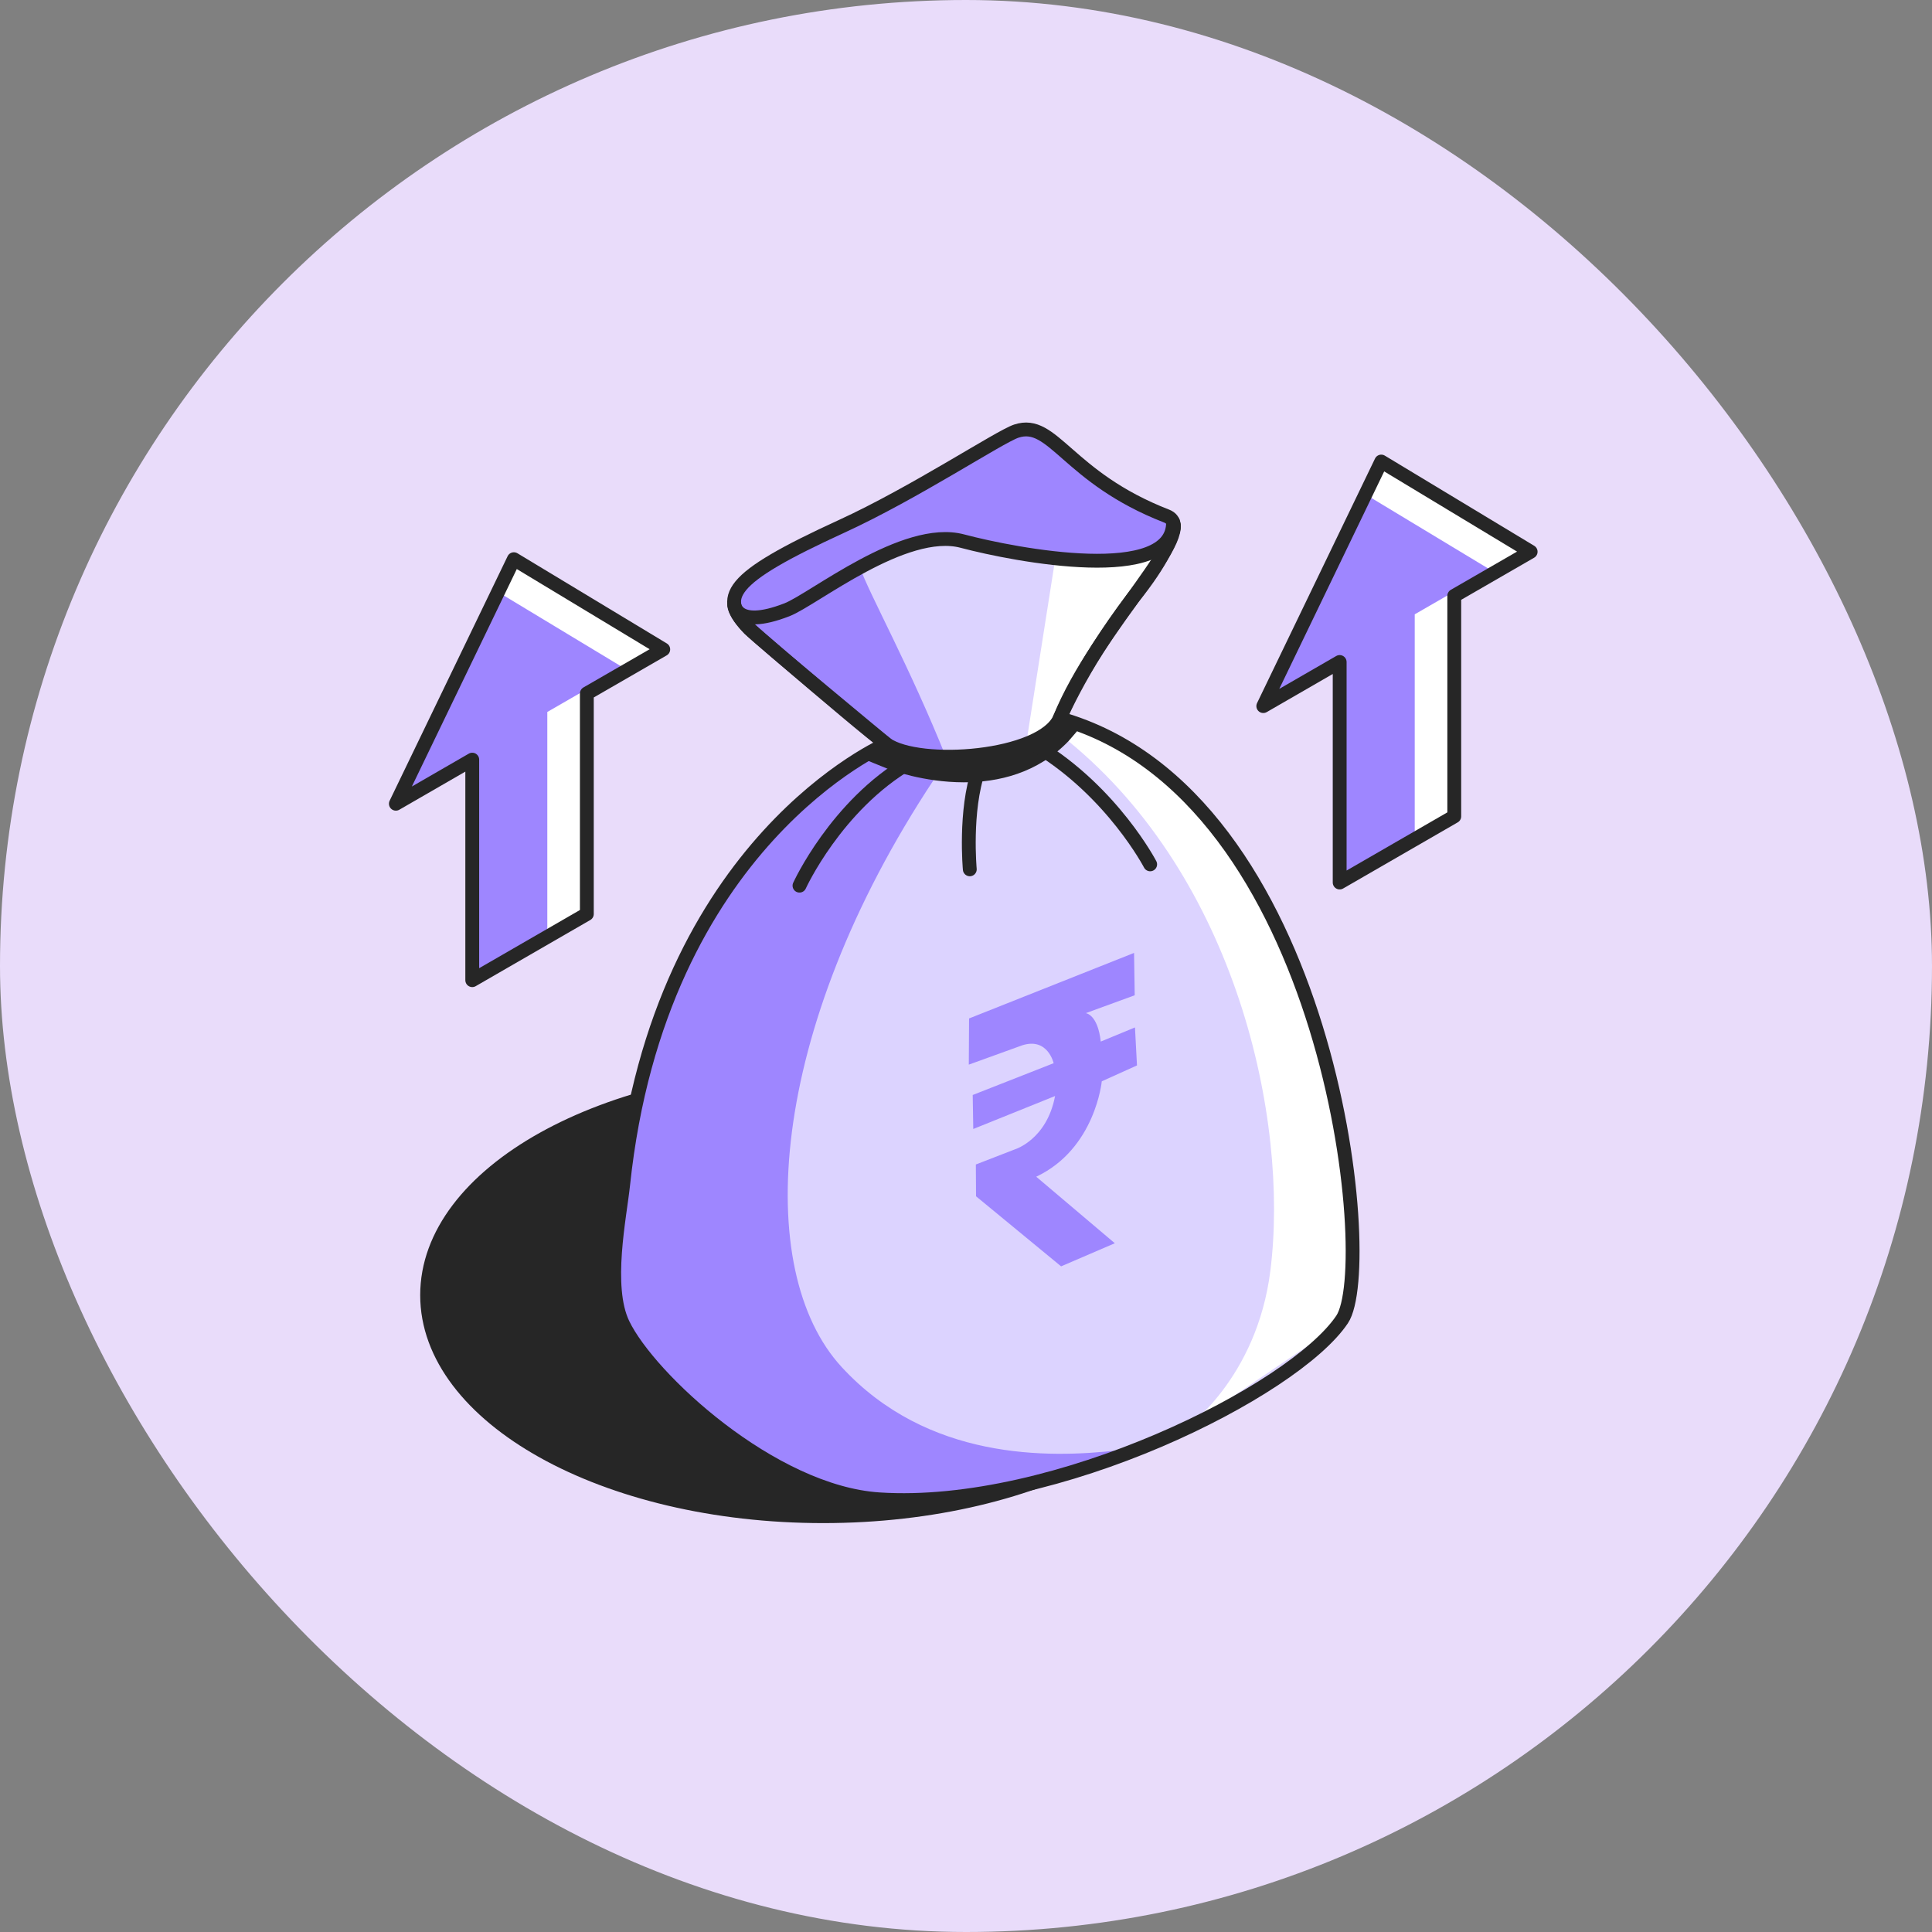
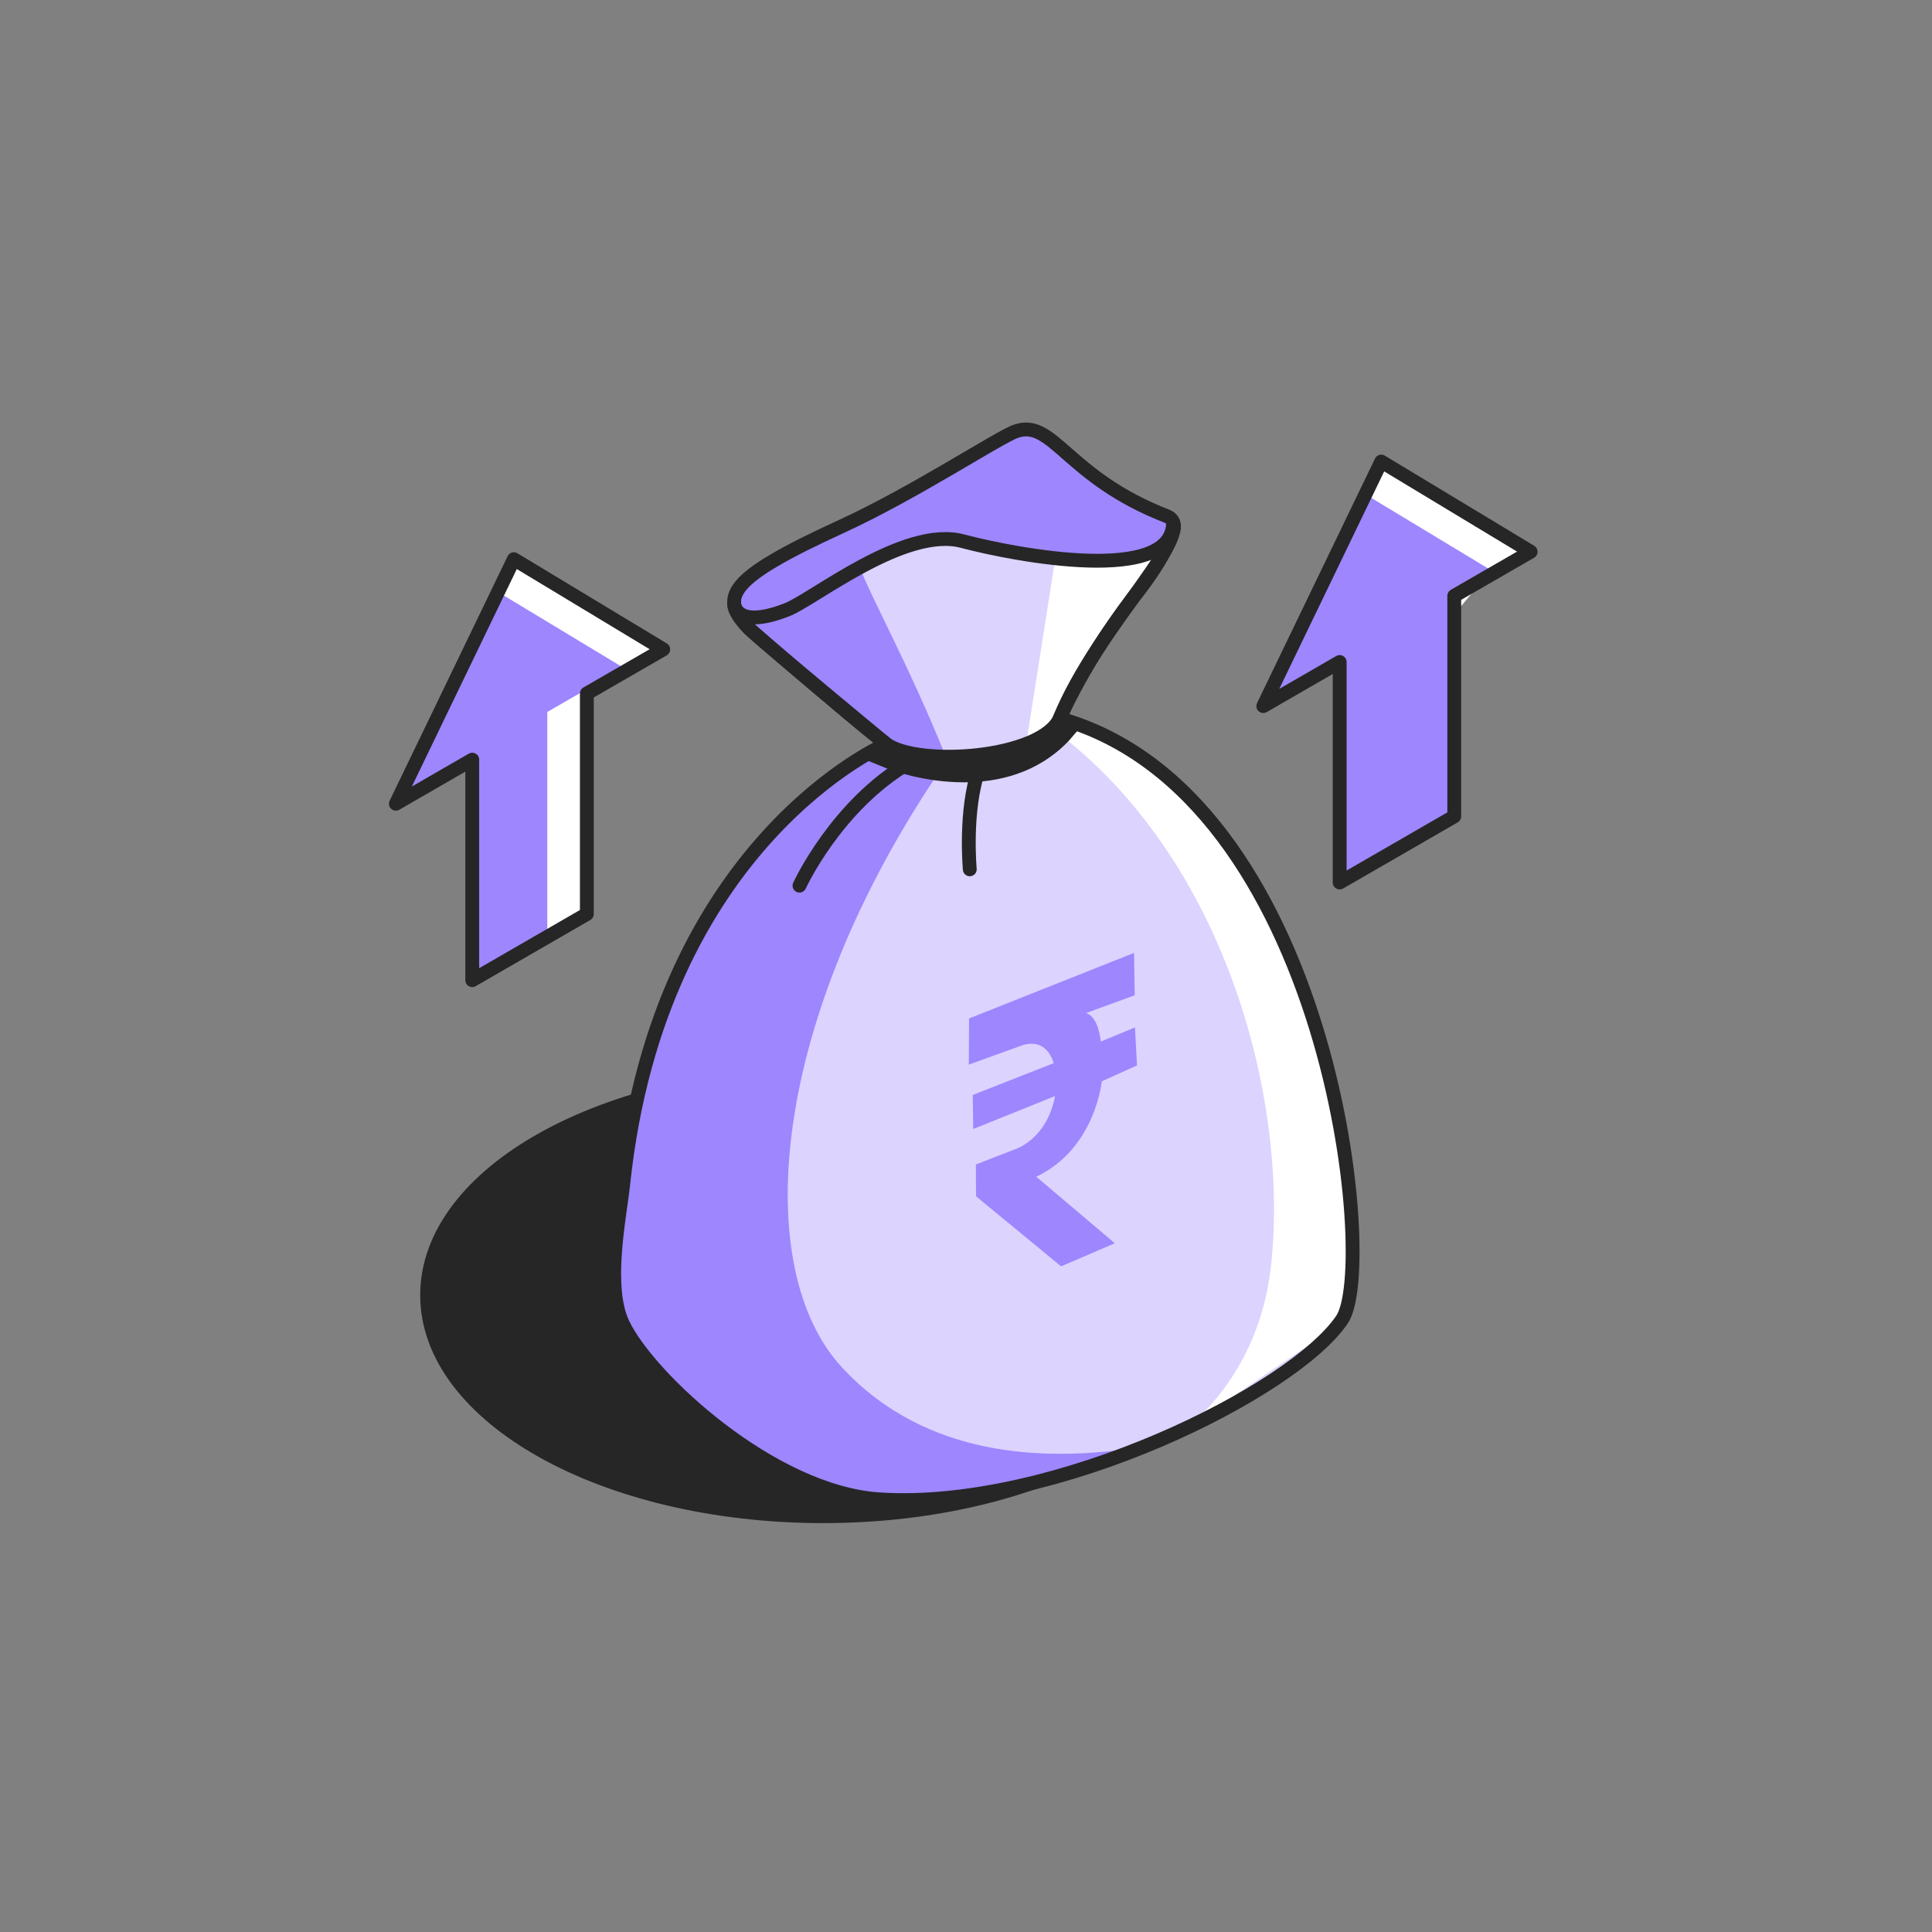
<svg xmlns="http://www.w3.org/2000/svg" width="80" height="80" viewBox="0 0 80 80" fill="none">
  <rect x="0" y="0" width="80" height="80" fill="#808080" stroke="none" />
-   <rect width="80" height="80" rx="40" fill="#E9DCFA" />
  <path d="M34.085 62.782C43.143 62.782 50.485 58.685 50.485 53.63C50.485 48.575 43.143 44.477 34.085 44.477C25.028 44.477 17.686 48.575 17.686 53.63C17.686 58.685 25.028 62.782 34.085 62.782Z" fill="#262626" stroke="#262626" stroke-width="0.573" stroke-linecap="round" stroke-linejoin="round" />
  <path d="M36.697 30.806C36.697 30.806 26.858 35.342 25.805 49.047C25.473 51.703 25.048 53.266 25.794 54.821C26.873 57.07 31.96 61.796 36.41 62.085C43.679 62.558 53.581 57.609 55.574 54.635C57.067 52.407 55.081 32.898 43.88 29.748C45.464 25.831 49.777 21.94 48.306 21.369C44.187 19.77 43.621 17.341 42.084 17.852C41.38 18.086 37.864 20.415 34.841 21.799C30.096 23.973 29.764 24.742 31.031 26.036C31.482 26.498 36.697 30.806 36.697 30.806Z" fill="#DCD3FF" />
  <path d="M48.605 21.768C48.602 21.797 48.589 21.911 48.523 22.113C47.741 23.922 43.828 23.552 39.498 22.362C37.398 21.785 30.89 27.507 30.466 24.823C30.43 24.863 30.404 24.919 30.4 24.99C30.332 24.174 31.479 23.337 34.842 21.799C37.864 20.415 41.379 18.085 42.083 17.852C43.62 17.341 44.188 19.769 48.306 21.369C48.502 21.444 48.594 21.58 48.605 21.768Z" fill="#9E86FF" />
  <path d="M42.491 30.805L43.699 23.117C43.699 23.117 47.353 23.783 48.523 22.113C46.898 24.779 46.325 25.581 46.325 25.581C46.325 25.581 43.803 29.132 43.88 29.748C43.369 30.583 42.491 30.805 42.491 30.805Z" fill="white" />
  <path d="M49.696 58.736C49.531 58.731 45.143 62.093 36.409 62.084C31.949 62.08 26.872 57.069 25.794 54.821C25.048 53.266 25.473 51.703 25.804 49.047C26.999 35.25 36.698 30.805 36.698 30.805C36.698 30.805 37.166 31.269 38.657 32.302C31.776 42.705 31.168 52.609 34.853 56.608C38.406 60.465 43.399 60.383 46.276 60.057C47.179 59.955 51.15 58.098 49.696 58.736Z" fill="#9E86FF" />
  <path d="M40.127 42.172L46.959 39.458L46.986 41.212L44.96 41.952C44.96 41.952 45.456 42 45.58 43.129L46.997 42.544L47.08 44.117L45.622 44.775C45.622 44.775 45.355 47.569 42.908 48.725L46.162 51.48L43.938 52.437L40.416 49.536L40.408 48.219L42.025 47.592C42.025 47.592 43.346 47.194 43.688 45.384L40.301 46.749L40.278 45.341L43.629 44.025C43.629 44.025 43.388 42.946 42.328 43.284L40.116 44.084L40.127 42.172Z" fill="#9E86FF" />
  <path d="M35.605 23.494C36.017 24.638 37.672 27.613 39.179 31.37C37.163 31.56 36.816 30.913 36.816 30.913C36.816 30.913 32.114 26.887 30.527 25.395C31.739 25.974 34.52 24.266 35.605 23.494Z" fill="#9E86FF" />
  <path d="M44.708 30.148C44.708 30.148 51.419 31.674 54.619 42.979C57.679 54.19 54.98 55.169 54.98 55.169L49.079 59.157C49.079 59.157 52.039 57.106 52.603 52.62C53.396 46.308 51.161 36.345 44.242 30.69L44.708 30.148Z" fill="white" />
  <path d="M48.574 21.617C48.682 21.941 48.36 22.56 48.18 22.898C48.175 22.906 48.171 22.911 48.167 22.919C47.919 23.384 47.529 23.992 46.915 24.755C46.91 24.762 46.904 24.771 46.897 24.779C46.355 25.494 45.895 26.165 45.507 26.775C45.498 26.788 45.489 26.801 45.481 26.814C44.638 28.143 44.138 29.178 43.88 29.748C43.132 31.402 38.075 31.776 36.696 30.807C36.696 30.807 36.694 30.805 36.693 30.803C36.18 30.441 34.044 28.632 32.52 27.327C32.485 27.297 32.45 27.268 32.417 27.239C31.77 26.683 31.247 26.229 31.03 26.036C30.799 25.792 30.643 25.59 30.545 25.426C30.538 25.415 30.532 25.406 30.527 25.395C30.426 25.22 30.393 25.09 30.4 24.992V24.99C30.404 24.919 30.349 26.12 32.589 25.248C33.68 24.823 37.447 21.768 39.85 22.406C42.098 23.003 48.606 24.226 48.574 21.617Z" stroke="#262626" stroke-width="0.573" stroke-linecap="round" stroke-linejoin="round" />
  <path d="M48.605 21.768C48.607 21.771 48.607 21.773 48.605 21.777C48.605 21.876 48.578 21.99 48.523 22.113C48.589 21.911 48.602 21.797 48.605 21.768Z" stroke="#262626" stroke-width="0.573" stroke-linecap="round" stroke-linejoin="round" />
  <path d="M39.91 32.394C38.225 32.394 36.852 31.87 36.748 31.83L35.605 31.365L36.64 30.645L37.136 30.839C37.191 30.86 41.162 32.355 43.476 29.952C43.476 29.952 43.753 29.639 43.869 29.432L44.026 29.677L44.709 30.148L44.242 30.691C42.958 32.025 41.324 32.394 39.91 32.394Z" fill="#262626" />
  <path d="M36.697 30.806C36.697 30.806 27.308 34.822 25.804 49.047C25.663 50.385 25.048 53.266 25.794 54.821C26.872 57.07 31.959 61.796 36.409 62.085C43.679 62.558 53.58 57.609 55.574 54.635C57.067 52.407 55.081 32.898 43.88 29.748C45.464 25.831 49.776 21.94 48.306 21.369C44.187 19.77 43.62 17.341 42.083 17.852C41.38 18.086 37.863 20.415 34.841 21.799C30.096 23.973 29.764 24.742 31.03 26.036C31.482 26.498 36.697 30.806 36.697 30.806Z" stroke="#262626" stroke-width="0.573" stroke-linecap="round" stroke-linejoin="round" />
  <path d="M33.105 36.673C33.105 36.673 34.618 33.351 37.656 31.575" stroke="#262626" stroke-width="0.573" stroke-linecap="round" stroke-linejoin="round" />
-   <path d="M47.626 35.791C47.626 35.791 46.073 32.81 42.961 30.913" stroke="#262626" stroke-width="0.573" stroke-linecap="round" stroke-linejoin="round" />
  <path d="M40.157 35.997C40.157 35.997 39.933 33.575 40.527 31.87" stroke="#262626" stroke-width="0.573" stroke-linecap="round" stroke-linejoin="round" />
  <path d="M55.473 27.412L52.31 29.238L57.195 19.112L63.381 22.846L60.218 24.672V33.804L55.473 36.543L55.473 27.412Z" fill="#9E86FF" />
-   <path d="M63.382 22.845L60.218 24.672V33.804L58.581 34.57V25.438L61.744 23.613L56.54 20.471L57.196 19.111L63.382 22.845Z" fill="white" />
+   <path d="M63.382 22.845L60.218 24.672V33.804V25.438L61.744 23.613L56.54 20.471L57.196 19.111L63.382 22.845Z" fill="white" />
  <path d="M55.473 27.412L52.31 29.238L57.195 19.112L63.381 22.846L60.218 24.672V33.804L55.473 36.543L55.473 27.412Z" stroke="#262626" stroke-width="0.573" stroke-linecap="round" stroke-linejoin="round" />
  <path d="M19.555 31.455L16.392 33.281L21.278 23.155L27.464 26.889L24.3 28.715V37.847L19.555 40.587L19.555 31.455Z" fill="#9E86FF" />
  <path d="M27.464 26.889L24.3 28.715V37.847L22.663 38.613V29.481L25.826 27.656L20.622 24.514L21.278 23.154L27.464 26.889Z" fill="white" />
  <path d="M19.555 31.455L16.392 33.281L21.278 23.155L27.464 26.889L24.3 28.715V37.847L19.555 40.587L19.555 31.455Z" stroke="#262626" stroke-width="0.573" stroke-linecap="round" stroke-linejoin="round" />
</svg>